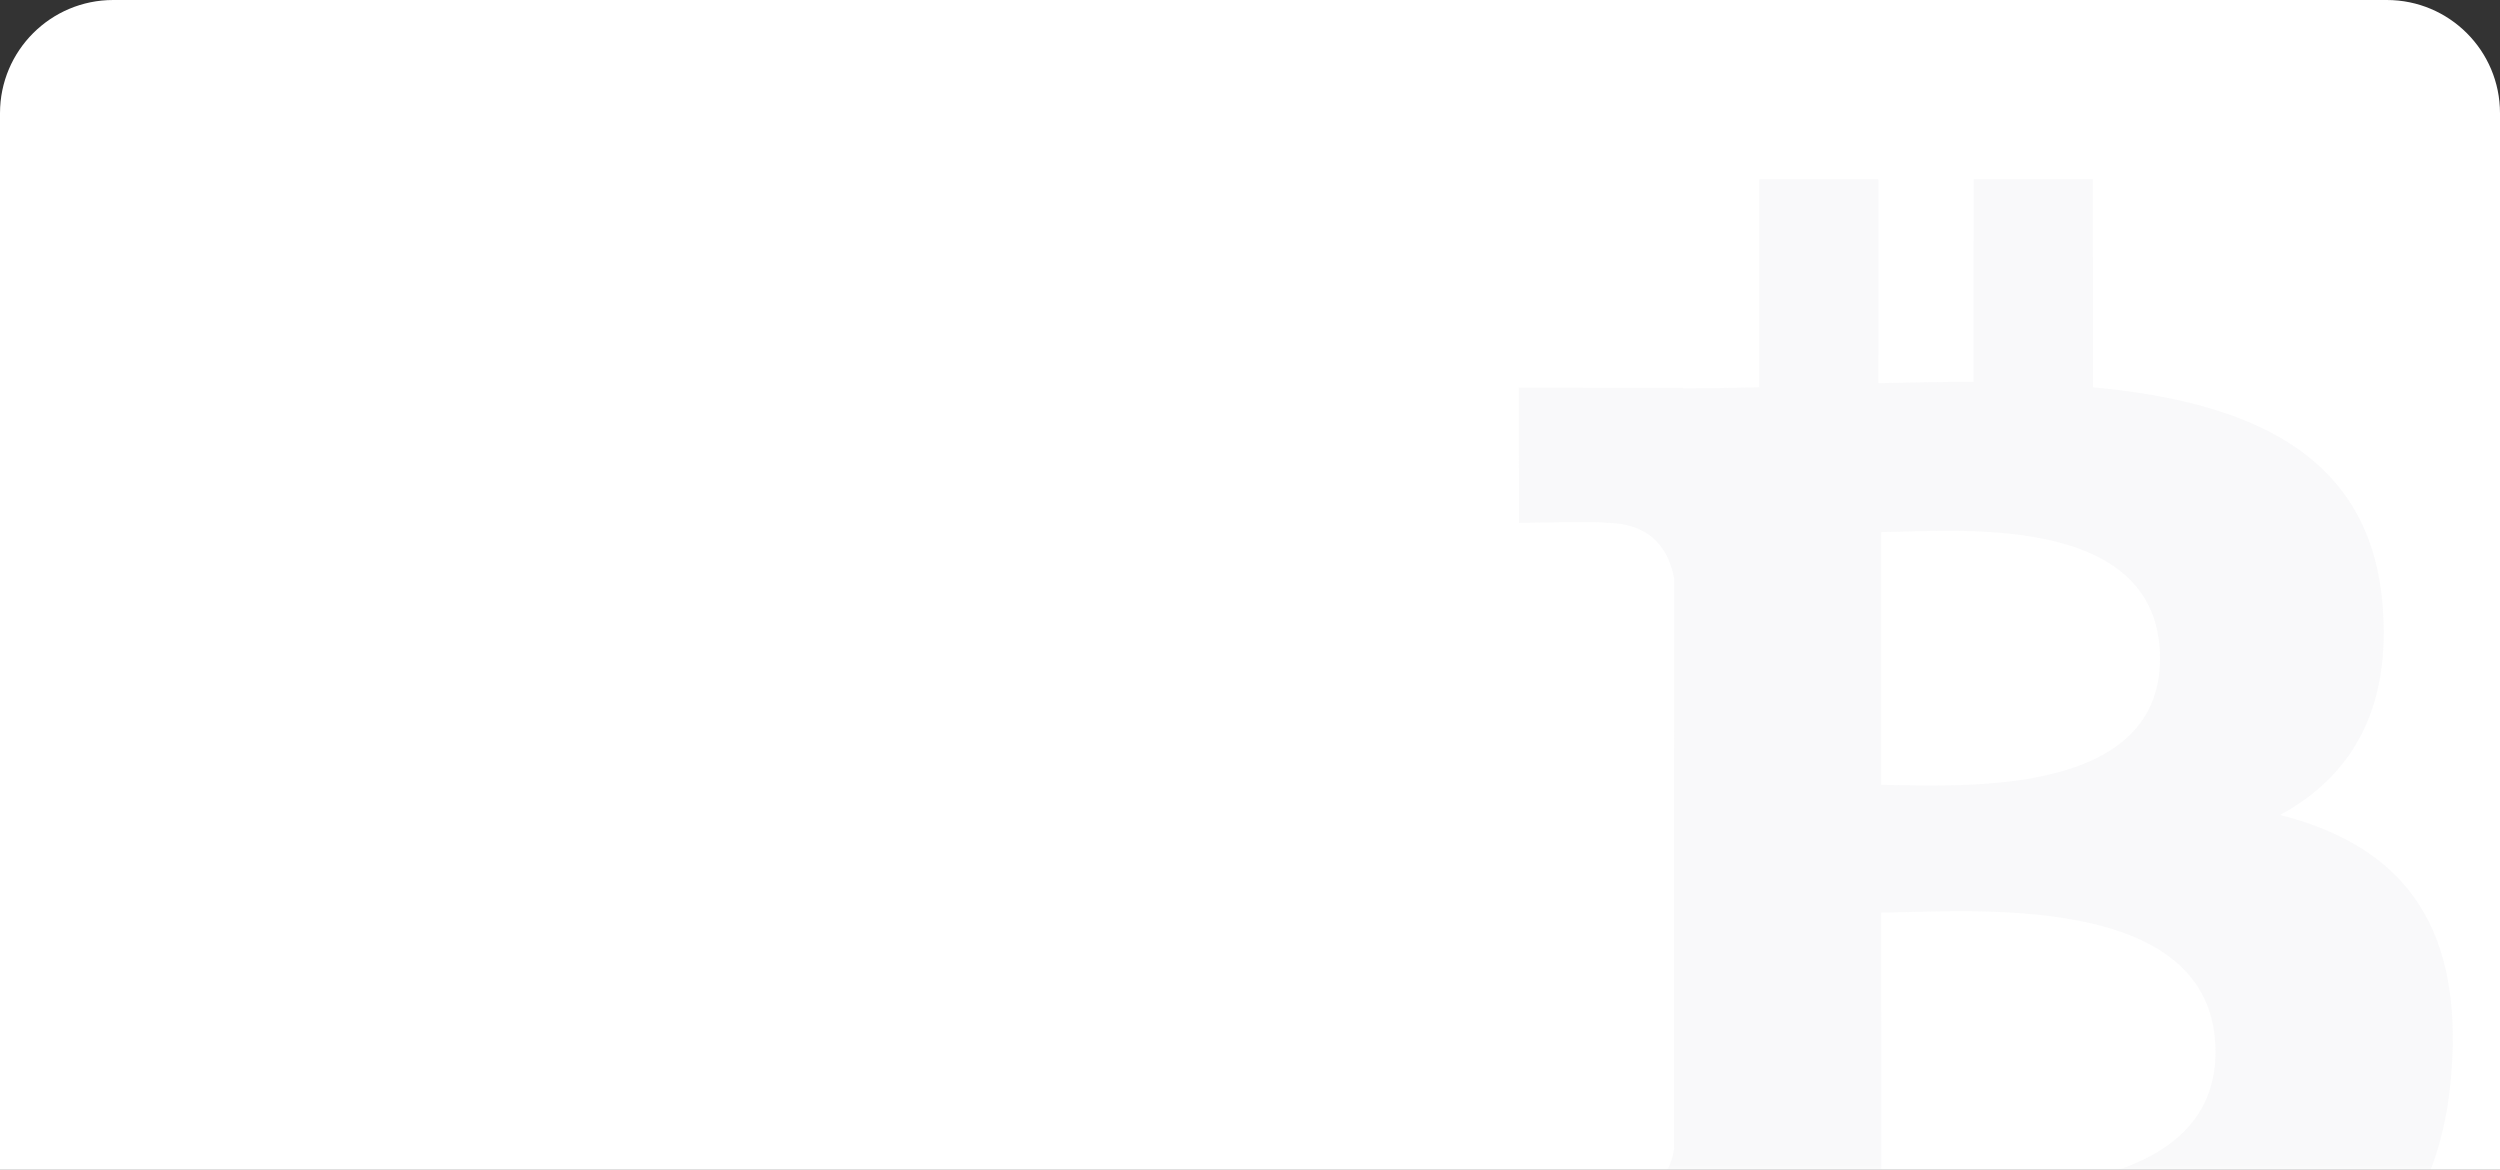
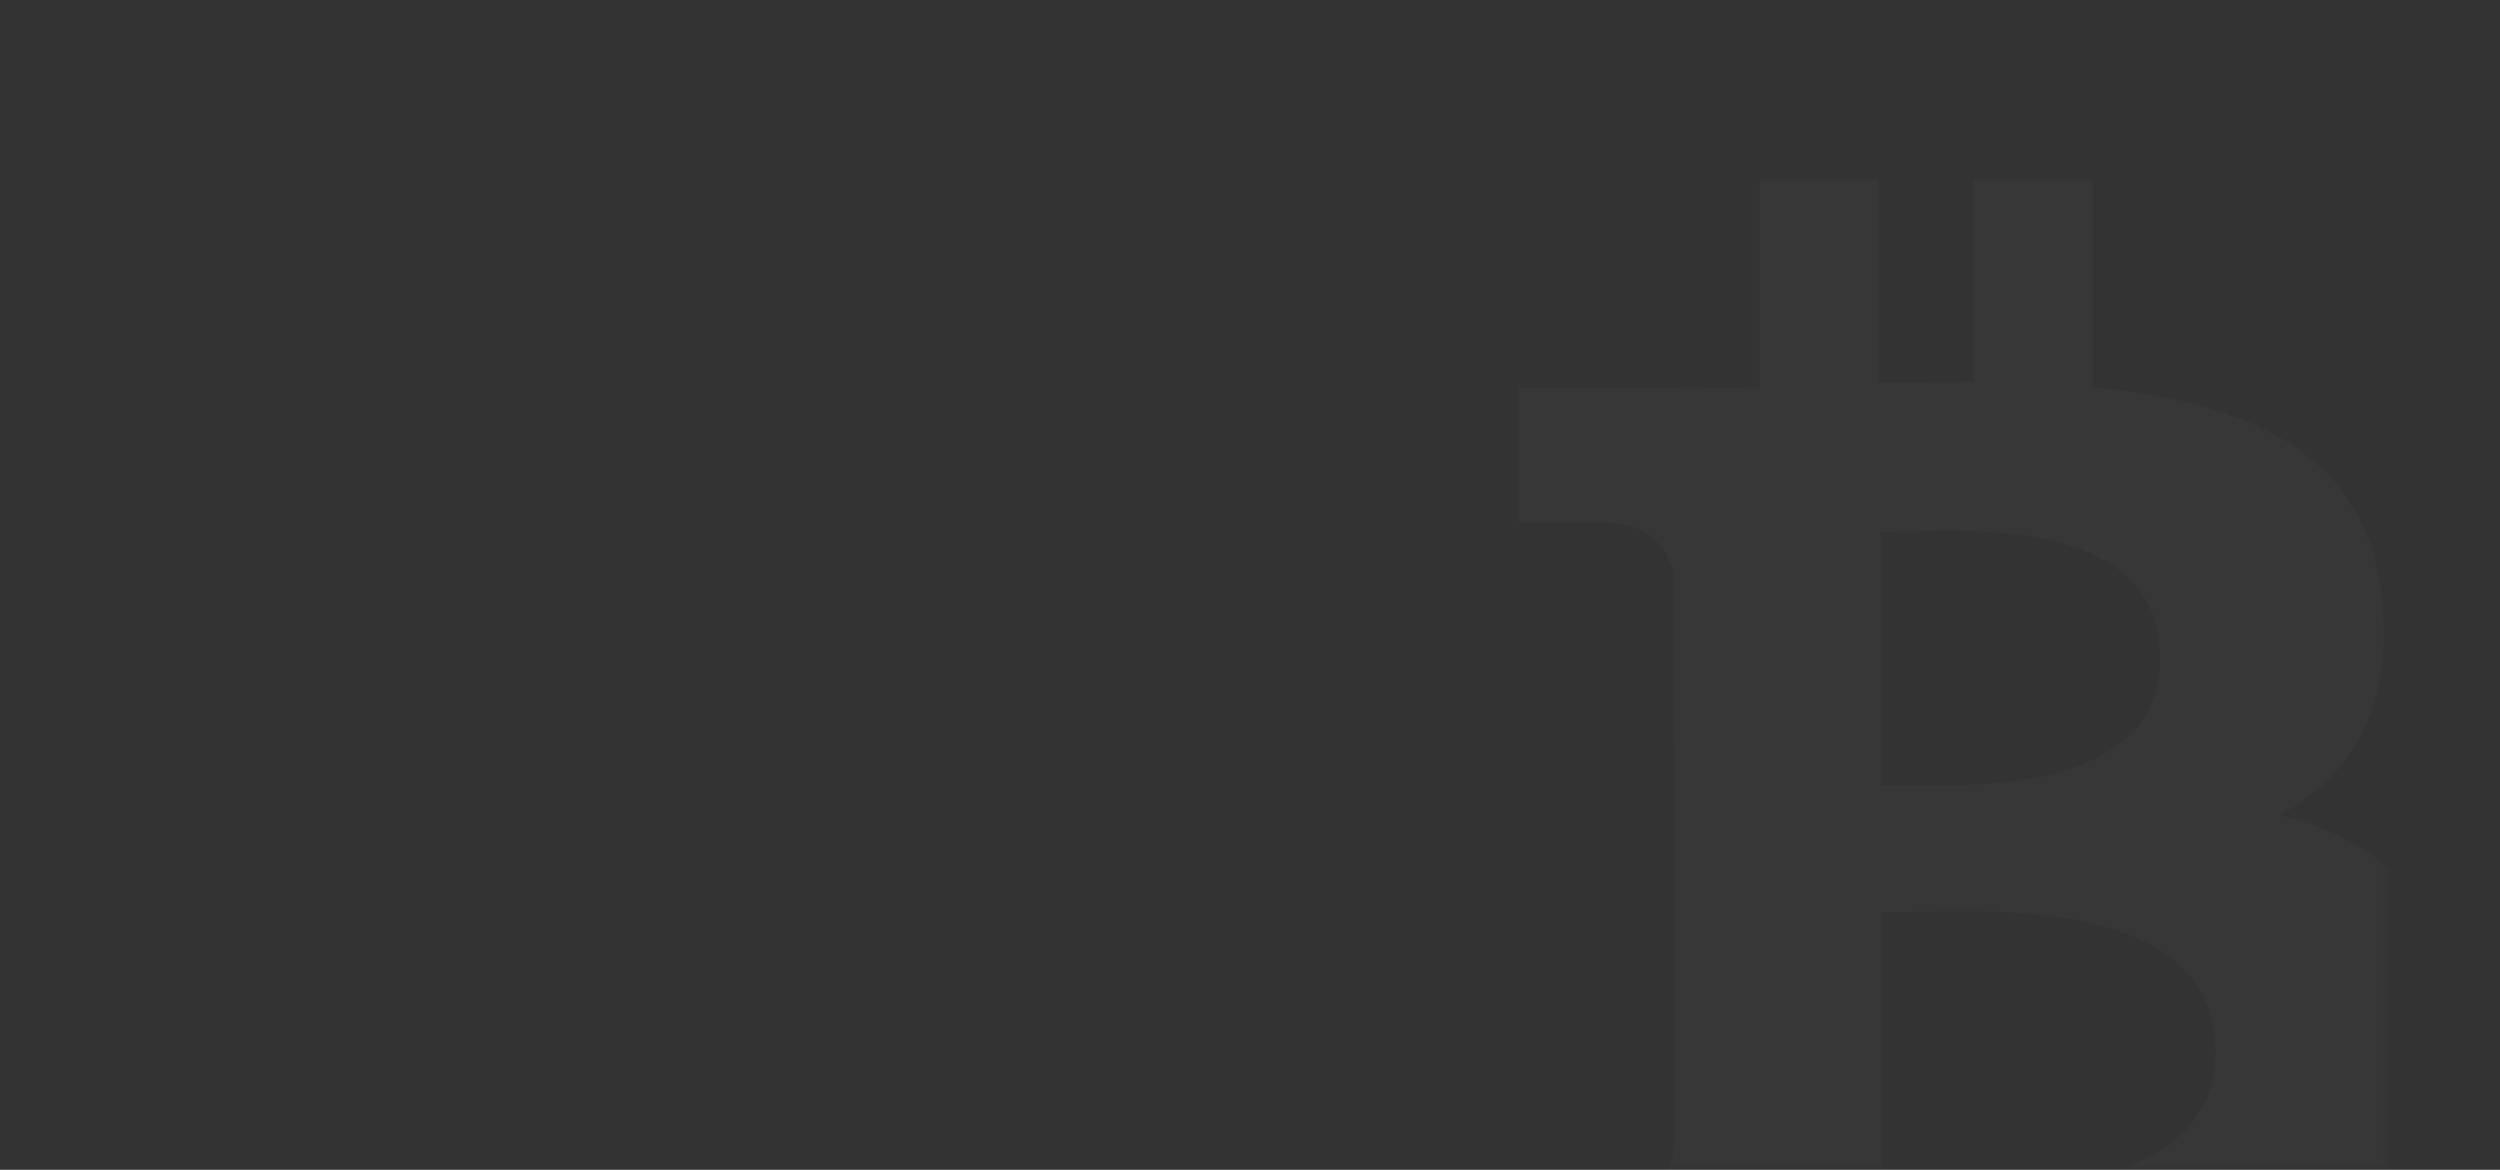
<svg xmlns="http://www.w3.org/2000/svg" width="265" height="124" fill="none">
  <rect width="100%" height="100%" fill="#333333" stroke="none" />
-   <path fill="#fff" d="M0 12C0 5.373 5.373 0 12 0h241c6.627 0 12 5.373 12 12v112H0z" />
  <mask id="b" width="265" height="124" x="0" y="0" maskUnits="userSpaceOnUse" style="mask-type:alpha">
-     <path fill="url(#a)" d="M0 12C0 5.373 5.373 0 12 0h241c6.627 0 12 5.373 12 12v112H0z" />
+     <path fill="url(#a)" d="M0 12h241c6.627 0 12 5.373 12 12v112H0z" />
  </mask>
  <g mask="url(#b)">
    <path fill="#808191" d="M241.683 86.387c7.326-3.965 11.91-10.949 10.84-22.583-1.442-15.9-14.364-21.232-30.676-22.75L221.844 19h-12.638l-.004 21.474c-3.325 0-6.715.07-10.089.142l-.003-21.613-12.627-.001-.002 22.048c-2.737.06-5.424.116-8.049.116v-.065L161 41.093l.002 14.336s9.334-.187 9.18-.006c5.117.004 6.788 3.161 7.269 5.886l.003 25.124v35.292c-.225 1.71-1.173 4.443-4.751 4.448.163.152-9.194-.002-9.194-.002l-2.507 16.03h16.445c3.064.004 6.074.055 9.028.08l.011 22.303 12.624.004-.003-22.07c3.472.076 6.825.108 10.1.104l-.004 21.966h12.638l.007-22.266c21.244-1.297 36.116-6.982 37.965-28.178 1.491-17.065-6.069-24.682-18.13-27.757m-42.268-29.99c7.128 0 29.545-2.412 29.548 13.407C228.96 84.97 206.55 83.2 199.415 83.2zm-.006 69.885.006-29.552c8.564-.003 35.425-2.619 35.429 14.769.003 16.674-26.865 14.776-35.435 14.783" opacity=".05" />
  </g>
  <defs>
    <linearGradient id="a" x1="265" x2="0" y1="62" y2="62" gradientUnits="userSpaceOnUse">
      <stop stop-color="#B65098" />
      <stop offset="1" stop-color="#2EBAC6" />
    </linearGradient>
  </defs>
</svg>